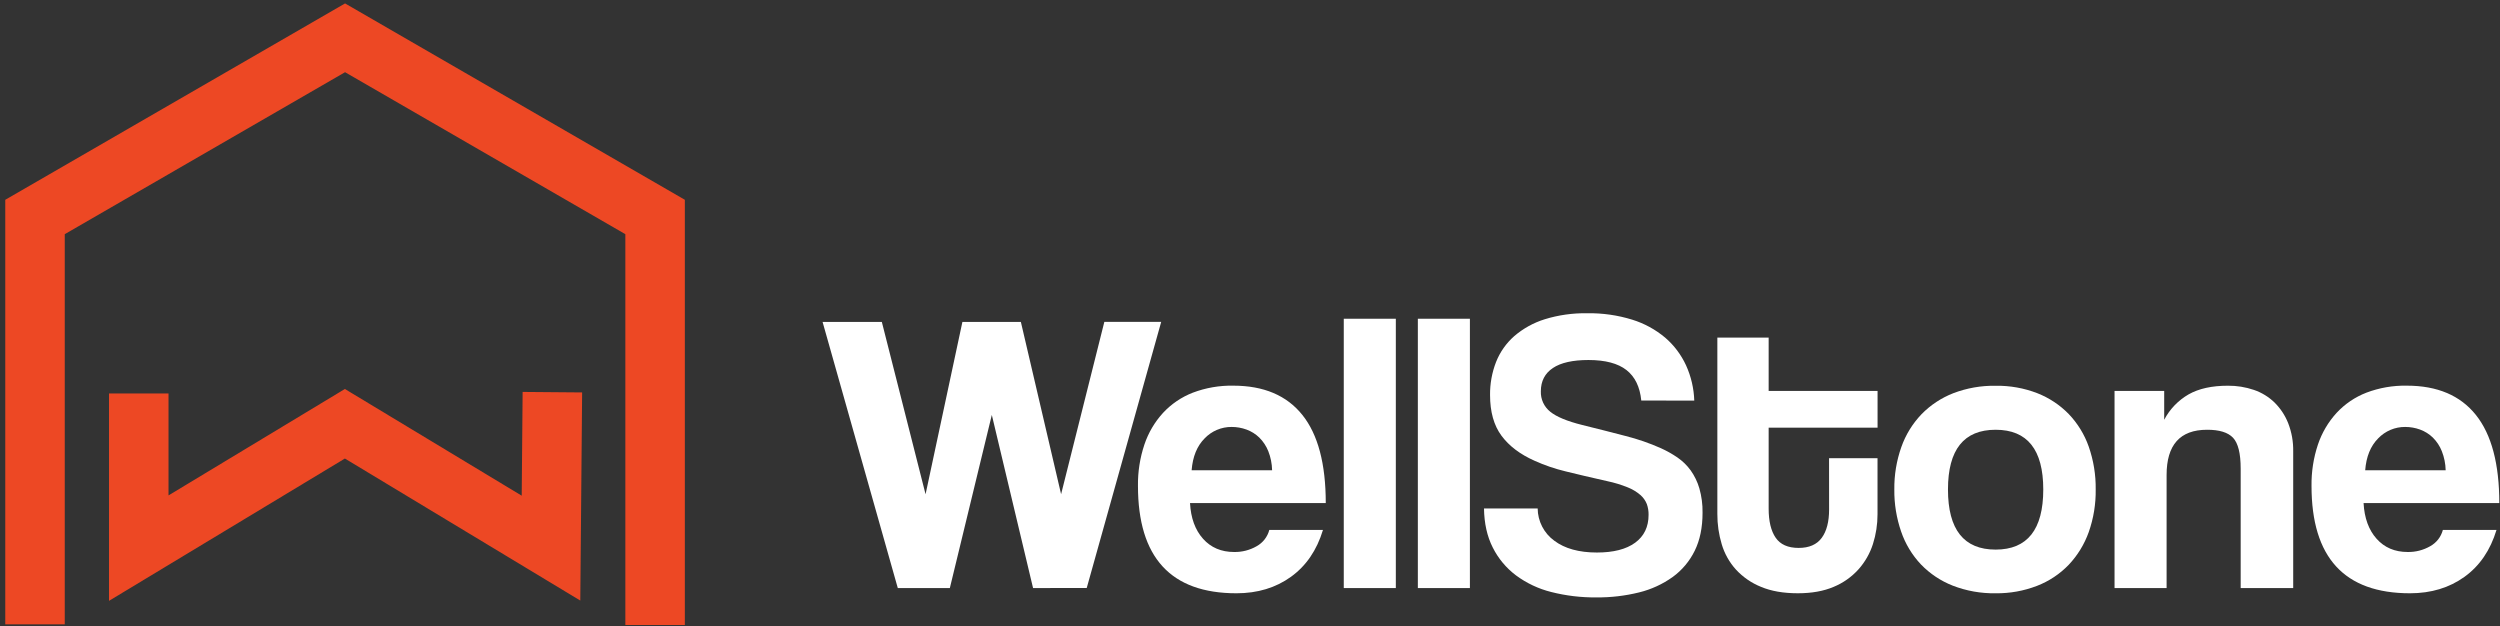
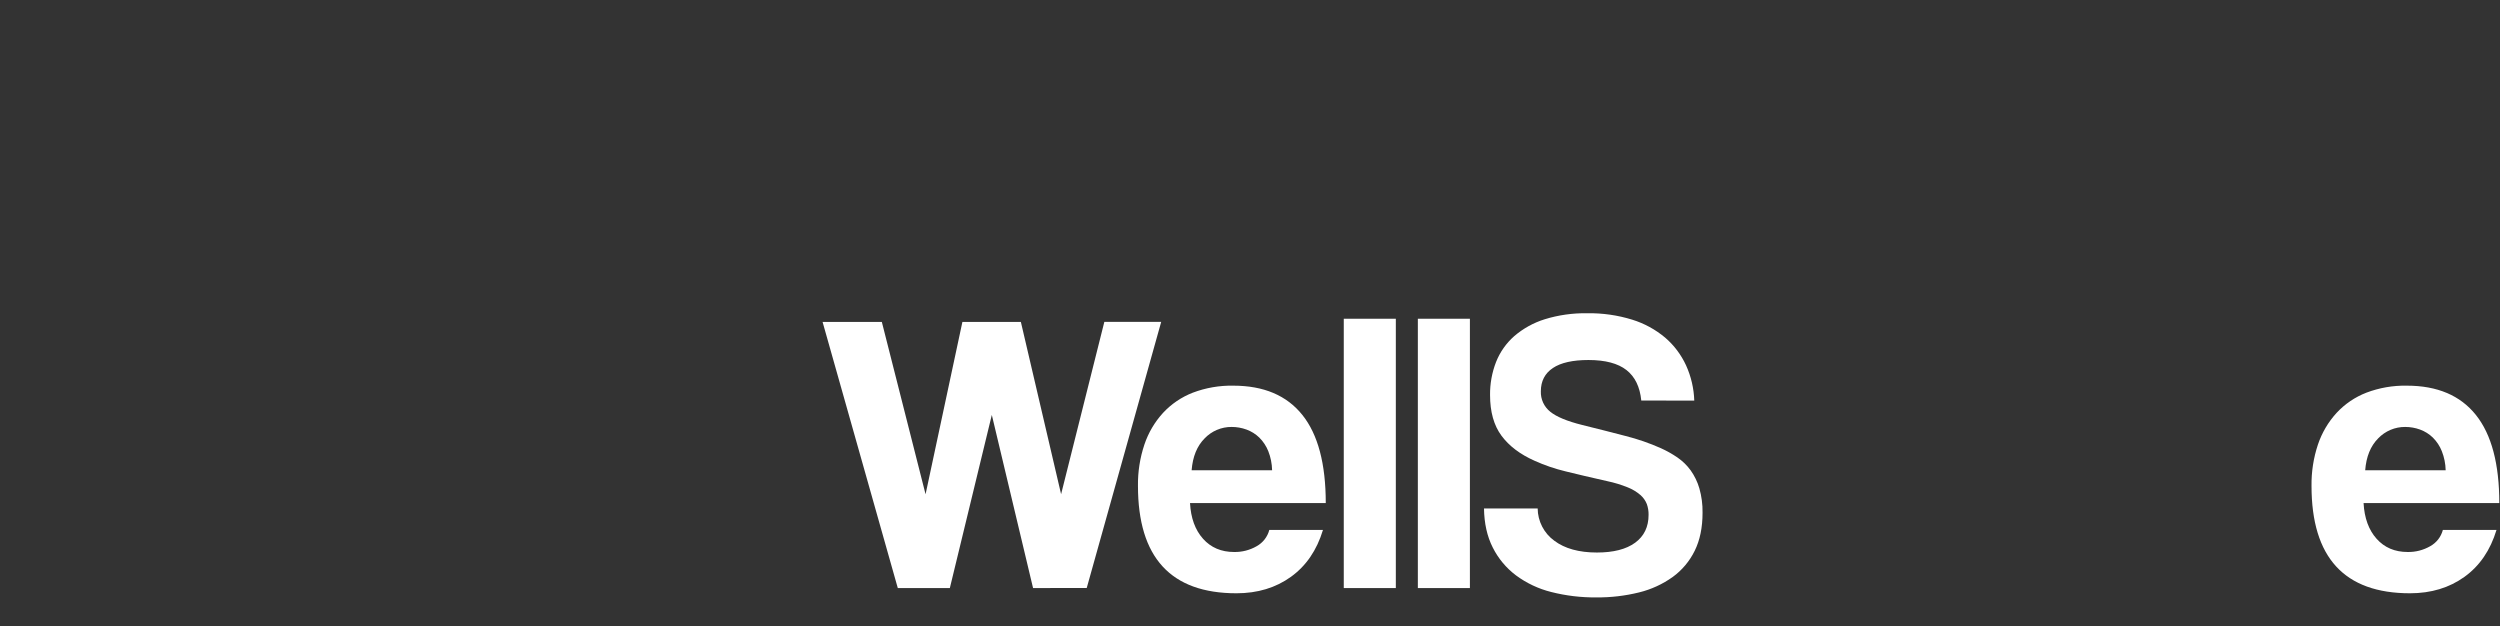
<svg xmlns="http://www.w3.org/2000/svg" width="419" height="105" viewBox="0 0 419 105" fill="none">
  <rect x="0" y="0" width="419" height="105" fill="#333333" stroke="none" />
  <path d="M173.141 98.558L166.229 69.542L159.194 98.558H150.47L137.865 53.959H147.796L155.125 82.84L161.298 53.959H171.098L177.84 82.828L185.087 53.947H194.617L182.135 98.547L173.141 98.558Z" fill="white" />
  <path d="M199.447 84.319C199.582 86.827 200.309 88.82 201.628 90.296C202.947 91.773 204.682 92.513 206.831 92.515C208.16 92.541 209.47 92.204 210.622 91.541C211.139 91.253 211.592 90.864 211.956 90.396C212.319 89.929 212.584 89.393 212.735 88.82H221.729C220.697 92.224 218.907 94.843 216.358 96.678C213.81 98.513 210.768 99.432 207.233 99.433C196.227 99.433 190.723 93.433 190.723 81.432C190.691 79.082 191.055 76.743 191.799 74.513C192.458 72.546 193.52 70.738 194.918 69.206C196.307 67.71 198.017 66.549 199.919 65.811C202.083 64.993 204.384 64.594 206.697 64.637C211.795 64.637 215.654 66.271 218.272 69.54C220.891 72.809 222.2 77.734 222.198 84.317L199.447 84.319ZM213.204 78.812C213.183 77.72 212.968 76.639 212.568 75.623C212.227 74.765 211.713 73.987 211.058 73.337C210.445 72.742 209.713 72.284 208.91 71.993C208.114 71.704 207.273 71.556 206.427 71.556C205.581 71.549 204.743 71.715 203.964 72.045C203.185 72.374 202.482 72.86 201.898 73.472C200.624 74.747 199.897 76.527 199.717 78.812H213.204Z" fill="white" />
  <path d="M225.216 98.56V53.421H233.94V98.56H225.216Z" fill="white" />
  <path d="M237.631 98.56V53.421H246.355V98.56H237.631Z" fill="white" />
  <path d="M275.078 67.125C274.851 64.841 274.024 63.138 272.595 62.02C271.167 60.901 269.045 60.34 266.231 60.338C263.589 60.338 261.599 60.786 260.26 61.682C258.921 62.578 258.25 63.877 258.246 65.579C258.222 66.234 258.352 66.886 258.626 67.481C258.9 68.076 259.31 68.599 259.823 69.006C260.872 69.857 262.651 70.595 265.158 71.221C267.699 71.849 270.126 72.465 272.44 73.07C274.475 73.583 276.461 74.27 278.379 75.124C279.338 75.559 280.258 76.075 281.129 76.667C281.983 77.254 282.732 77.982 283.345 78.818C283.999 79.736 284.495 80.757 284.81 81.84C285.191 83.175 285.373 84.559 285.347 85.948C285.347 88.413 284.911 90.529 284.04 92.297C283.187 94.044 281.92 95.555 280.349 96.699C278.652 97.913 276.738 98.792 274.712 99.287C272.374 99.865 269.973 100.147 267.565 100.126C265.009 100.152 262.459 99.848 259.982 99.219C257.85 98.686 255.844 97.739 254.078 96.432C252.437 95.197 251.105 93.599 250.185 91.763C249.243 89.905 248.754 87.722 248.719 85.214H257.713C257.721 86.271 257.978 87.311 258.462 88.25C258.946 89.189 259.643 90.002 260.497 90.622C262.256 91.942 264.638 92.603 267.644 92.603C270.417 92.603 272.553 92.054 274.052 90.957C275.551 89.859 276.301 88.303 276.301 86.288C276.313 85.671 276.214 85.057 276.007 84.475C275.774 83.893 275.407 83.376 274.935 82.964C274.305 82.424 273.591 81.993 272.821 81.688C271.712 81.241 270.567 80.892 269.397 80.646C266.624 80.022 264.287 79.473 262.385 79C260.6 78.571 258.859 77.975 257.185 77.219C254.77 76.145 252.924 74.746 251.647 73.023C250.372 71.3 249.733 69.027 249.733 66.204C249.712 64.309 250.054 62.427 250.742 60.661C251.403 58.997 252.449 57.513 253.793 56.33C255.284 55.051 257.019 54.091 258.894 53.508C261.208 52.795 263.62 52.456 266.041 52.501C268.587 52.461 271.123 52.823 273.557 53.575C275.585 54.203 277.468 55.23 279.094 56.597C280.575 57.875 281.765 59.456 282.583 61.233C283.427 63.094 283.896 65.103 283.96 67.146L275.078 67.125Z" fill="white" />
-   <path d="M306.551 76.796H314.672V86.186C314.676 87.884 314.417 89.574 313.901 91.191C313.4 92.755 312.575 94.197 311.483 95.422C310.333 96.699 308.912 97.701 307.325 98.356C305.646 99.073 303.644 99.431 301.318 99.431C298.902 99.431 296.845 99.073 295.144 98.356C293.55 97.715 292.118 96.728 290.95 95.467C289.85 94.251 289.036 92.806 288.567 91.236C288.067 89.58 287.819 87.859 287.828 86.13V56.577H296.426V65.517H314.68V71.679H296.426V85.25C296.426 87.353 296.817 88.975 297.598 90.117C298.38 91.26 299.666 91.831 301.456 91.831C303.203 91.831 304.49 91.272 305.317 90.153C306.143 89.034 306.557 87.443 306.557 85.382L306.551 76.796Z" fill="white" />
-   <path d="M334.466 99.433C332.013 99.476 329.575 99.042 327.286 98.157C325.271 97.368 323.452 96.154 321.949 94.598C320.463 93.02 319.328 91.141 318.628 89.088C317.849 86.823 317.462 84.441 317.489 82.046C317.458 79.621 317.857 77.211 318.663 74.925C319.387 72.869 320.545 70.991 322.051 69.417C323.557 67.877 325.377 66.677 327.384 65.896C329.645 65.036 332.048 64.615 334.466 64.655C336.848 64.617 339.219 65.038 341.446 65.896C343.429 66.674 345.229 67.865 346.72 69.391C348.211 70.952 349.353 72.812 350.069 74.848C350.875 77.157 351.274 79.59 351.239 82.037C351.274 84.472 350.879 86.894 350.069 89.19C349.341 91.228 348.199 93.093 346.712 94.665C345.221 96.21 343.414 97.411 341.411 98.186C339.196 99.042 336.837 99.465 334.466 99.433ZM334.466 92.113C339.787 92.113 342.451 88.754 342.451 82.037C342.451 75.364 339.787 72.028 334.466 72.028C329.141 72.028 326.48 75.364 326.48 82.037C326.48 88.754 329.141 92.113 334.466 92.113Z" fill="white" />
-   <path d="M375.537 98.559V78.542C375.537 75.999 375.11 74.276 374.261 73.372C373.408 72.468 371.957 72.02 369.899 72.028C365.38 72.028 363.118 74.559 363.122 79.619V98.559H354.397V65.517H362.719V70.353C363.654 68.571 365.078 67.092 366.823 66.09C368.525 65.127 370.716 64.646 373.4 64.646C374.883 64.633 376.358 64.871 377.763 65.35C379.058 65.792 380.236 66.514 381.218 67.466C382.208 68.45 382.986 69.628 383.499 70.925C384.086 72.434 384.371 74.043 384.34 75.661V98.565L375.537 98.559Z" fill="white" />
  <path d="M396.136 84.319C396.269 86.827 396.997 88.82 398.315 90.296C399.634 91.773 401.367 92.513 403.515 92.514C404.845 92.54 406.156 92.204 407.31 91.54C407.827 91.253 408.281 90.863 408.645 90.396C409.005 89.929 409.271 89.393 409.423 88.82H418.414C417.381 92.224 415.593 94.843 413.046 96.678C410.499 98.513 407.455 99.431 403.922 99.433C392.912 99.433 387.407 93.433 387.411 81.432C387.38 79.082 387.74 76.743 388.483 74.513C389.144 72.546 390.209 70.738 391.605 69.206C392.994 67.71 394.704 66.549 396.606 65.811C398.769 64.993 401.07 64.594 403.382 64.637C408.48 64.637 412.342 66.271 414.956 69.54C417.573 72.809 418.884 77.734 418.884 84.317L396.136 84.319ZM409.893 78.812C409.869 77.719 409.654 76.639 409.251 75.622C408.915 74.764 408.398 73.985 407.745 73.337C407.13 72.742 406.399 72.284 405.597 71.993C404.802 71.704 403.961 71.556 403.116 71.556C402.267 71.548 401.43 71.715 400.651 72.044C399.873 72.374 399.168 72.859 398.581 73.472C397.31 74.747 396.586 76.527 396.406 78.812H409.893Z" fill="white" />
-   <path d="M104.807 104.75H114.78V33.485L57.832 0.575L0.883 33.485V104.642H10.853V39.248L57.832 12.1L104.807 39.248V104.75Z" fill="#ED4824" />
-   <path d="M18.27 100.701L57.803 76.849L97.257 100.654L97.564 65.772L87.592 65.687L87.439 83.078L57.803 65.194L28.243 83.031V65.94H18.27V100.701Z" fill="#ED4824" />
</svg>